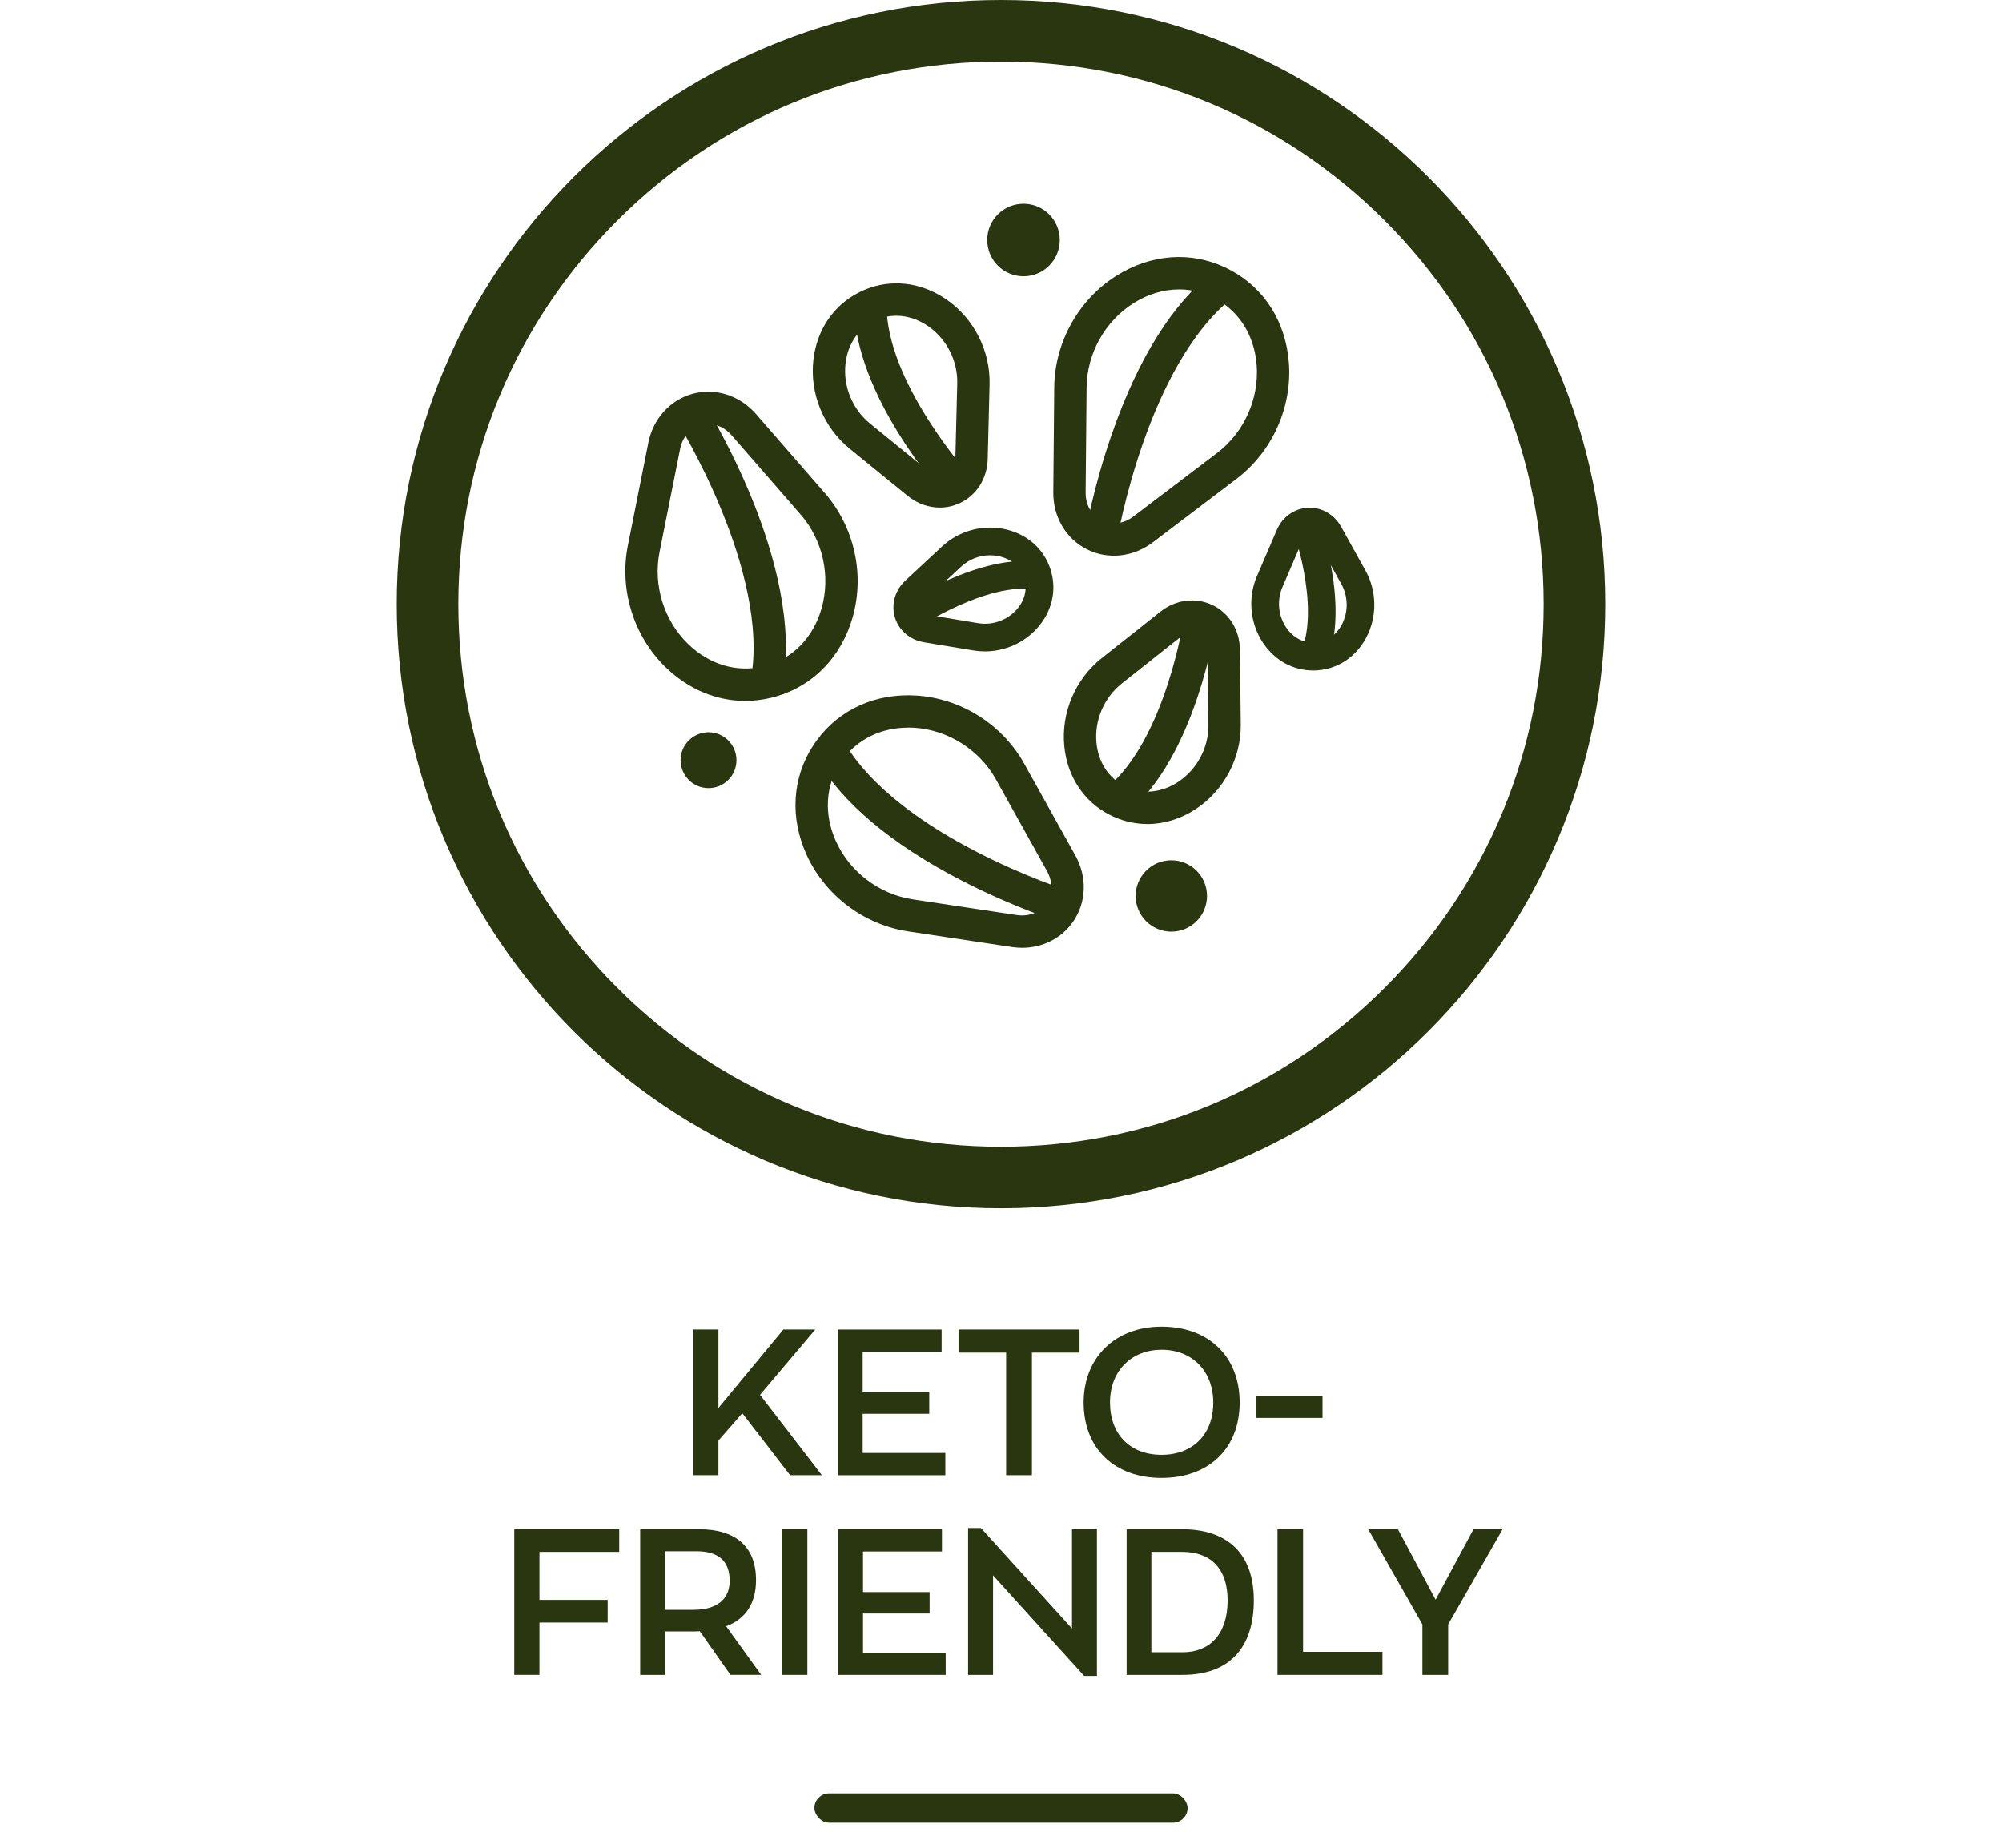
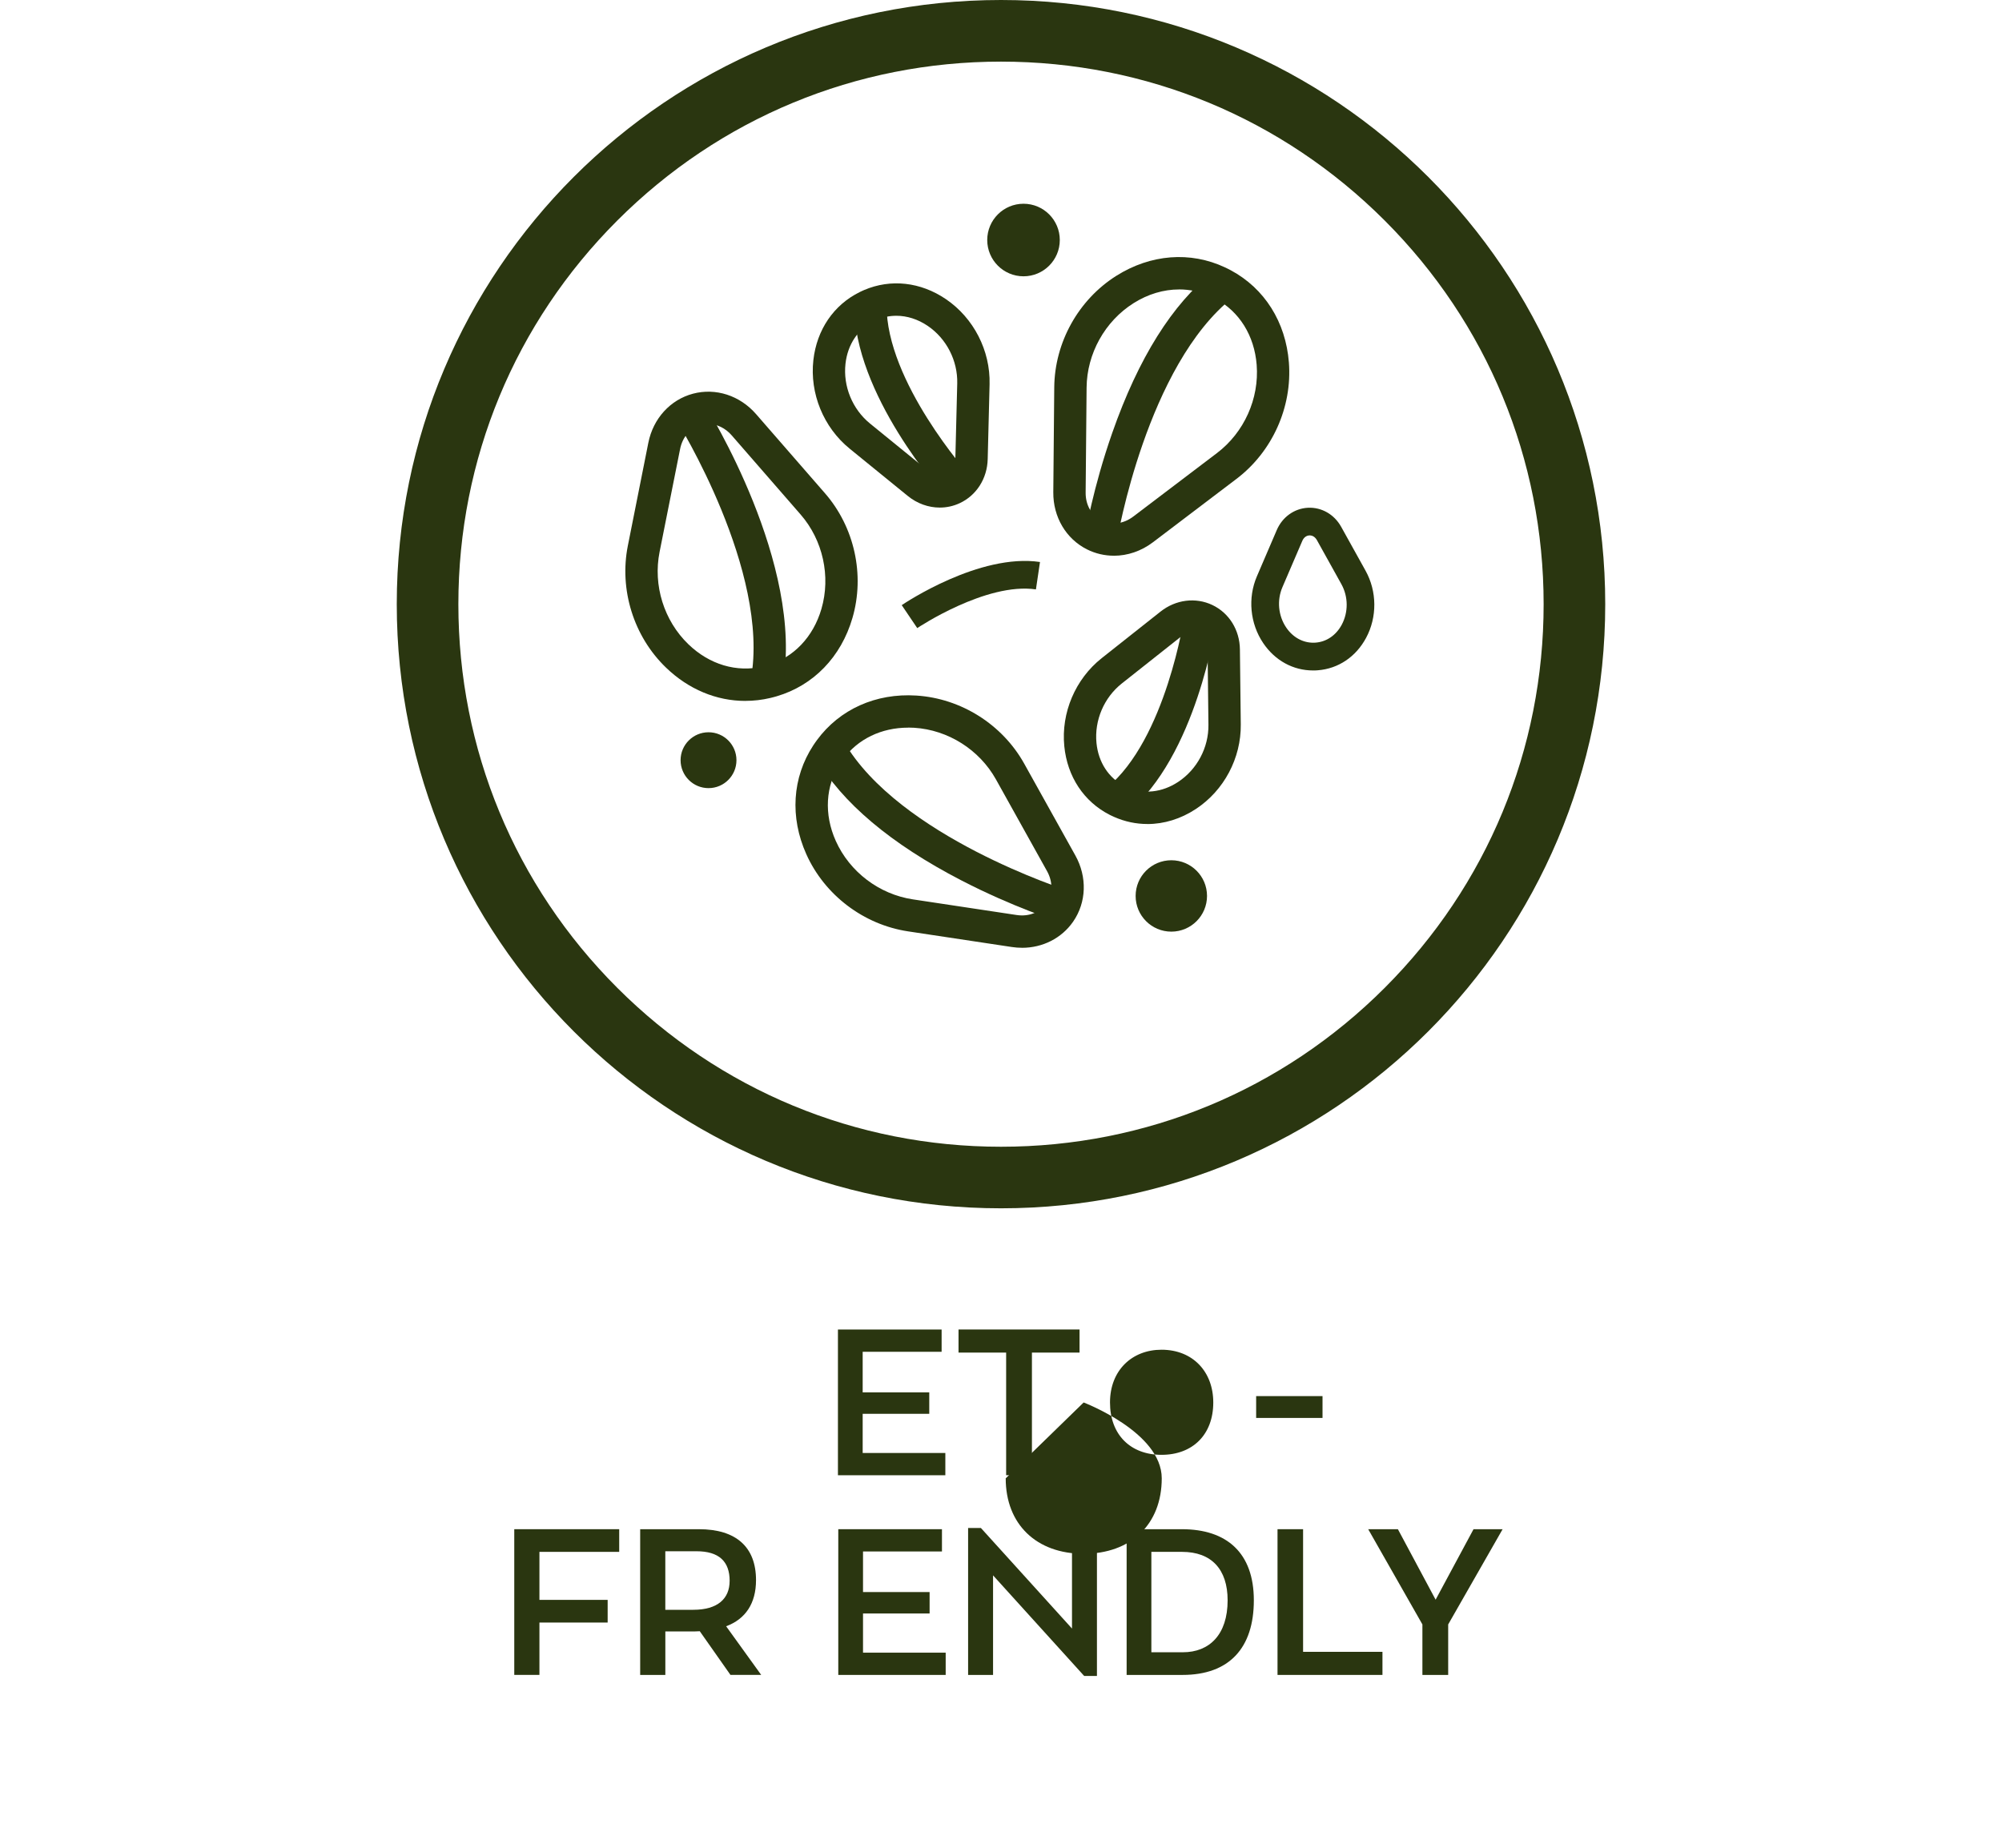
<svg xmlns="http://www.w3.org/2000/svg" viewBox="0 0 650 600" data-name="Layer 1" id="Layer_1">
  <defs>
    <style>
      .cls-1 {
        fill: #2a3610;
      }
    </style>
  </defs>
  <g>
    <g>
-       <path d="M241.01,458.89l-7.76,8.9v11.24h-8.1v-47.32h8.1v25.5l21.08-25.5h10.37l-17.94,21.22,20.08,26.1h-10.31l-15.53-20.14Z" class="cls-1" />
      <path d="M272.06,431.72h33.66v7.23h-25.63v13.18h21.62v6.96h-21.62v12.72h26.84v7.23h-34.87v-47.32Z" class="cls-1" />
      <path d="M326.67,439.21h-15.46v-7.5h39.29v7.5h-15.46v39.82h-8.37v-39.82Z" class="cls-1" />
-       <path d="M351.83,455.41c0-14.39,10.04-24.63,25.3-24.63s25.36,9.64,25.36,24.63-10.04,24.5-25.36,24.5-25.3-9.57-25.3-24.5ZM393.92,455.41c0-9.97-6.63-17.13-16.8-17.13-9.57,0-16.73,6.69-16.73,17.13s6.62,17,16.73,17,16.8-6.56,16.8-17Z" class="cls-1" />
+       <path d="M351.83,455.41s25.36,9.64,25.36,24.63-10.04,24.5-25.36,24.5-25.3-9.57-25.3-24.5ZM393.92,455.41c0-9.97-6.63-17.13-16.8-17.13-9.57,0-16.73,6.69-16.73,17.13s6.62,17,16.73,17,16.8-6.56,16.8-17Z" class="cls-1" />
      <path d="M407.84,453.34h21.55v7.09h-21.55v-7.09Z" class="cls-1" />
    </g>
    <g>
      <path d="M166.97,496.56h34.07v7.36h-25.9v15.59h22.15v7.36h-22.15v17h-8.17v-47.32Z" class="cls-1" />
      <path d="M237.17,543.88l-9.97-14.19c-.54,0-1.14.07-1.74.07h-9.44v14.12h-8.17v-47.32h19.07c12.11,0,18.54,5.82,18.54,16.53,0,7.56-3.41,12.65-9.7,14.99l11.38,15.79h-9.97ZM236.9,513.36c0-6.36-3.48-9.64-10.78-9.64h-10.11v19.01h9.1c7.9,0,11.78-3.61,11.78-9.37Z" class="cls-1" />
-       <path d="M253.76,496.56h8.37v47.32h-8.37v-47.32Z" class="cls-1" />
      <path d="M272.17,496.56h33.66v7.23h-25.63v13.18h21.62v6.96h-21.62v12.72h26.84v7.23h-34.87v-47.32Z" class="cls-1" />
      <path d="M356.15,496.56v47.65h-4.15l-29.58-32.66v32.33h-8.1v-47.72h4.15l29.58,32.66v-32.26h8.1Z" class="cls-1" />
      <path d="M365.79,496.56h17.94c14.52,0,23.36,7.63,23.36,23.09s-7.96,24.23-23.16,24.23h-18.14v-47.32ZM384.06,536.52c8.57,0,14.52-5.69,14.52-16.87,0-10.11-5.29-15.73-14.79-15.73h-9.97v32.59h10.24Z" class="cls-1" />
      <path d="M414.78,496.56h8.3v39.82h25.77v7.5h-34.07v-47.32Z" class="cls-1" />
      <path d="M470.19,527.48v16.4h-8.37v-16.4l-17.6-30.92h9.64l12.25,22.89,12.31-22.89h9.44l-17.67,30.92Z" class="cls-1" />
    </g>
  </g>
  <path d="M325,20.01c47.06,0,91.3,18.33,124.58,51.6,33.28,33.28,51.6,77.52,51.6,124.58s-18.33,91.3-51.6,124.58c-33.28,33.28-77.52,51.6-124.58,51.6s-91.3-18.33-124.58-51.6c-33.28-33.28-51.6-77.52-51.6-124.58s18.33-91.3,51.6-124.58c33.28-33.28,77.52-51.6,124.58-51.6M325,0c-108.35,0-196.18,87.83-196.18,196.18s87.83,196.18,196.18,196.18,196.18-87.83,196.18-196.18S433.35,0,325,0h0Z" class="cls-1" />
  <g>
    <g>
      <path d="M241.98,227.6c-9.35,0-18.44-3.75-25.77-10.84-10.47-10.1-15.21-25.27-12.36-39.57l6.65-33.42c1.57-7.86,7.12-13.97,14.49-15.93,7.38-1.96,15.22.58,20.49,6.63l22.37,25.7c9.58,11,13,26.52,8.92,40.49-3.68,12.64-12.64,21.91-24.58,25.43-.33.1-.67.19-1.01.28-.35.09-.68.18-1.02.26-2.73.65-5.47.96-8.19.96ZM230.01,137.68c-.77,0-1.55.1-2.31.3-3.53.94-6.1,3.86-6.89,7.83l-6.66,33.42c-2.16,10.84,1.42,22.32,9.35,29.97,6.85,6.61,15.69,9.24,24.25,7.21.25-.06.5-.12.75-.19.24-.06.48-.13.73-.2,8.44-2.49,14.81-9.17,17.47-18.3,3.08-10.57.49-22.32-6.76-30.65l-22.37-25.7c-2.08-2.39-4.79-3.68-7.56-3.68Z" class="cls-1" />
      <path d="M254.12,222.46l-10.33-1.87c6.35-35.07-23.82-83.58-24.13-84.07l8.89-5.59c1.34,2.12,32.66,52.44,25.57,91.53Z" class="cls-1" />
    </g>
    <g>
      <path d="M305.11,164.82c-3.65,0-7.32-1.29-10.37-3.77l-18.89-15.37c-8.48-6.9-12.99-17.91-11.77-28.75,1.11-9.86,6.59-17.91,15.03-22.08.24-.12.47-.23.71-.34.25-.12.5-.22.74-.33,8.65-3.7,18.33-2.62,26.54,2.95,9.02,6.12,14.46,16.71,14.19,27.63l-.61,24.34c-.16,6.3-3.66,11.79-9.13,14.31-2.05.95-4.24,1.41-6.43,1.41ZM291.01,102.54c-2.16,0-4.3.43-6.34,1.3-.16.07-.31.13-.46.2-.15.07-.31.14-.46.22-5.17,2.55-8.54,7.6-9.24,13.84-.82,7.32,2.23,14.76,7.96,19.43l18.89,15.37c1.81,1.48,3.93,1.83,5.79.97,1.86-.86,2.97-2.69,3.03-5.03l.61-24.34c.18-7.39-3.49-14.55-9.58-18.68-3.2-2.17-6.72-3.28-10.19-3.28Z" class="cls-1" />
      <path d="M306.92,161.32c-1.22-1.35-29.78-33.38-29.56-62.34l10.5.08c-.19,24.87,26.59,54.94,26.86,55.24l-7.8,7.03Z" class="cls-1" />
    </g>
    <g>
      <path d="M372.54,267.57c-3.68,0-7.34-.76-10.83-2.31-.24-.11-.48-.22-.72-.33-.24-.11-.48-.23-.72-.35-8.38-4.28-13.75-12.4-14.72-22.28-1.07-10.85,3.58-21.8,12.15-28.59l19.09-15.11c4.94-3.91,11.39-4.73,16.84-2.14,5.44,2.59,8.87,8.12,8.94,14.43l.28,24.35c.13,10.93-5.45,21.44-14.56,27.44-4.93,3.25-10.36,4.9-15.76,4.9ZM386.98,205.45c-1.24,0-2.51.47-3.67,1.38l-19.09,15.11c-5.79,4.59-8.94,11.99-8.22,19.32.62,6.25,3.92,11.34,9.06,13.97.15.08.3.15.45.22.16.08.31.15.46.21,5.28,2.34,11.31,1.7,16.55-1.76,6.15-4.05,9.92-11.16,9.83-18.55l-.28-24.35c-.03-2.34-1.11-4.19-2.96-5.07-.69-.33-1.41-.49-2.14-.49Z" class="cls-1" />
      <path d="M366,263.96l-6.66-8.12c19.23-15.78,25.19-55.59,25.24-55.99l10.39,1.49c-.26,1.8-6.58,44.25-28.98,62.62Z" class="cls-1" />
    </g>
    <g>
-       <path d="M319.76,211.52c-1.21,0-2.43-.1-3.64-.3l-16.13-2.67c-4.55-.75-8.16-3.85-9.44-8.08-1.27-4.23.03-8.81,3.41-11.95l11.97-11.13c5.62-5.22,13.7-7.28,21.11-5.38,6.78,1.74,11.87,6.36,13.97,12.68.06.17.11.35.17.53.06.19.11.38.16.57,1.74,6.4.04,13.06-4.65,18.26-4.31,4.77-10.56,7.47-16.93,7.47ZM321.47,180.32c-3.44,0-6.85,1.29-9.41,3.67l-11.97,11.13c-.87.81-1.2,1.81-.92,2.76.29.95,1.12,1.61,2.29,1.8l16.13,2.67c4.57.76,9.33-.9,12.43-4.33,2.6-2.88,3.56-6.48,2.64-9.89l-.18-.59c-1.11-3.36-3.91-5.84-7.66-6.8-1.1-.28-2.22-.42-3.34-.42Z" class="cls-1" />
      <path d="M297.81,203.96l-5.04-7.46c1.02-.69,25.26-16.91,44.89-14.01l-1.32,8.9c-16.13-2.38-38.31,12.41-38.53,12.56Z" class="cls-1" />
    </g>
    <g>
      <path d="M361.65,180.45c-3,0-5.98-.68-8.73-2.06-6.82-3.42-11.01-10.53-10.94-18.55l.31-34.07c.13-14.59,7.86-28.46,20.17-36.22,11.14-7.01,23.99-8.01,35.26-2.73.32.15.64.3.95.46.31.15.62.32.93.48,10.97,5.89,17.84,16.79,18.87,29.92,1.13,14.51-5.38,29-17,37.81l-27.15,20.6c-3.81,2.89-8.26,4.37-12.68,4.37ZM382.8,93.99c-4.99,0-10.06,1.49-14.74,4.44-9.32,5.87-15.17,16.38-15.27,27.43l-.31,34.07c-.04,4.04,1.89,7.43,5.15,9.07s7.13,1.16,10.35-1.29l27.15-20.6c8.8-6.68,13.74-17.65,12.88-28.63-.74-9.49-5.61-17.32-13.37-21.48-.22-.12-.45-.24-.68-.35-.24-.12-.46-.23-.69-.34-3.33-1.56-6.88-2.33-10.47-2.33Z" class="cls-1" />
      <path d="M362.67,175.43l-10.36-1.71c.1-.62,2.56-15.31,8.8-33.13,8.51-24.32,19.54-41.92,32.78-52.33l6.49,8.25c-28.01,22.03-37.61,78.35-37.7,78.92Z" class="cls-1" />
    </g>
    <g>
      <path d="M331.82,307.76c-1.09,0-2.2-.08-3.31-.25l-33.69-5.08c-14.42-2.18-27.08-11.78-33.03-25.06-5.38-12.01-4.57-24.88,2.24-35.3.19-.29.39-.58.59-.87.2-.29.41-.58.61-.86,7.37-10.03,19.13-15.31,32.27-14.48,14.52.91,27.96,9.39,35.05,22.14l16.58,29.77c3.9,7,3.63,15.25-.72,21.52-3.74,5.39-9.9,8.48-16.59,8.48ZM294.86,236.28c-8.69,0-16.33,3.68-21.18,10.28-.15.2-.3.41-.44.62-.14.21-.29.42-.43.63-4.81,7.37-5.34,16.58-1.45,25.26,4.5,10.05,14.09,17.32,25.01,18.97l33.69,5.08c4,.6,7.62-.83,9.7-3.83,2.08-3,2.14-6.9.18-10.43l-16.58-29.77c-5.38-9.65-15.55-16.08-26.54-16.77-.66-.04-1.32-.06-1.96-.06Z" class="cls-1" />
      <path d="M343.7,299.24c-.6-.19-14.8-4.68-31.57-13.36-22.88-11.84-38.77-25.23-47.22-39.79l9.08-5.27c17.88,30.83,72.3,48.23,72.85,48.4l-3.14,10.02Z" class="cls-1" />
    </g>
    <g>
      <path d="M426.32,217.71c-6.48,0-12.36-3.22-16.19-8.89-4.28-6.34-5.07-14.65-2.04-21.69l6.45-15.02c1.82-4.23,5.69-7,10.1-7.23,4.44-.22,8.55,2.14,10.79,6.16l7.94,14.29c3.72,6.7,3.79,15.05.17,21.79-3.31,6.17-9.02,10.01-15.65,10.53-.18.01-.37.03-.56.04-.19,0-.37.02-.56.02-.15,0-.31,0-.46,0ZM425.23,173.86s-.08,0-.12,0c-.99.05-1.83.7-2.29,1.79l-6.45,15.02c-1.83,4.26-1.36,9.28,1.23,13.1,2.17,3.21,5.46,5,8.98,4.93l.61-.03c3.53-.28,6.61-2.4,8.44-5.81,2.18-4.07,2.14-9.11-.11-13.16l-7.94-14.29c-.55-.99-1.4-1.55-2.34-1.55Z" class="cls-1" />
-       <path d="M430.84,214.91l-8.33-3.41c6.17-15.1-2.9-40.17-2.99-40.42l8.45-3.11c.43,1.16,10.37,28.59,2.87,46.94Z" class="cls-1" />
    </g>
  </g>
  <circle r="11.59" cy="290.93" cx="380.3" class="cls-1" />
  <circle r="9.07" cy="246.85" cx="230.04" class="cls-1" />
  <circle r="11.78" cy="77.94" cx="332.31" class="cls-1" />
-   <rect ry="4.76" rx="4.76" height="9.52" width="121.17" y="582.33" x="264.42" class="cls-1" />
</svg>